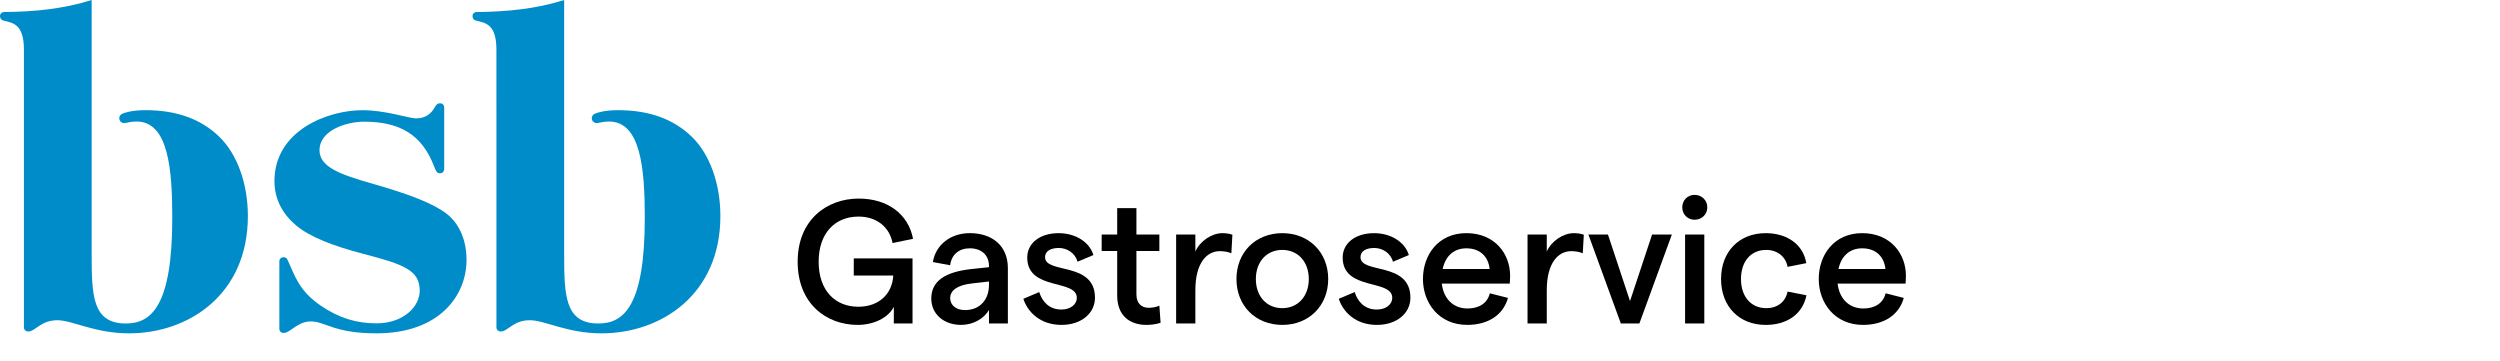
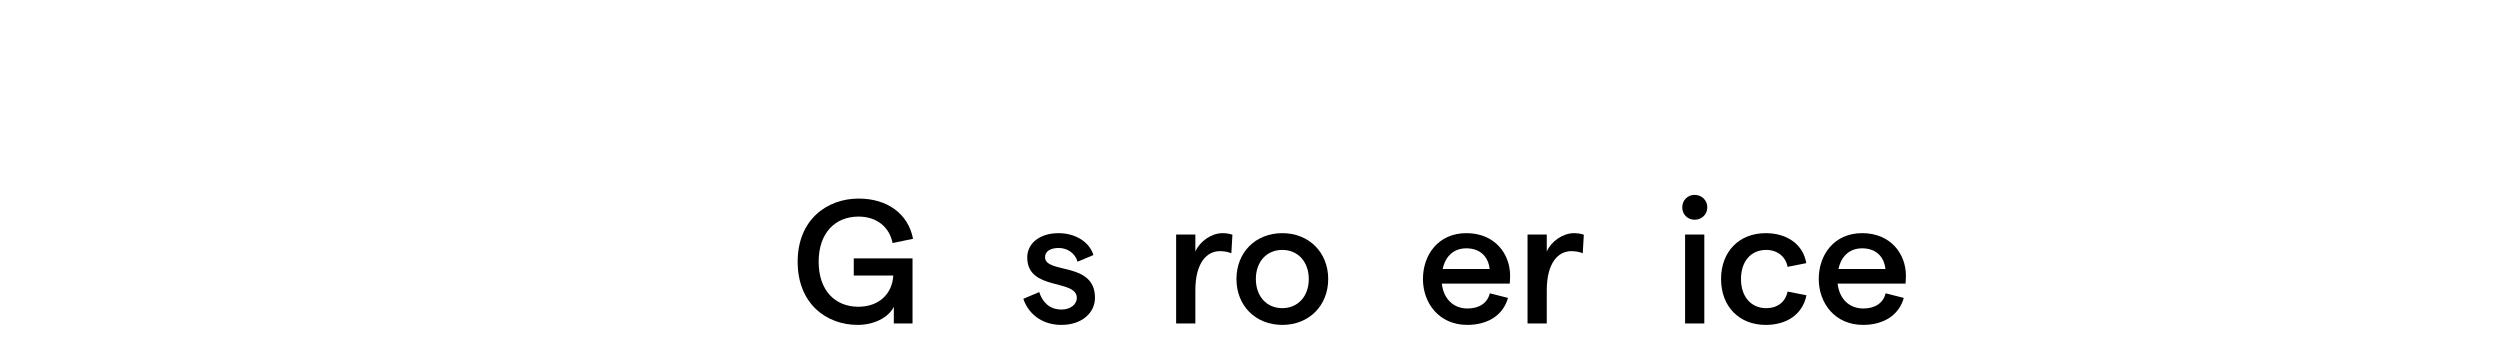
<svg xmlns="http://www.w3.org/2000/svg" version="1.1" id="Ebene_1" x="0px" y="0px" width="255.118px" height="36.85px" viewBox="0 0 255.118 36.85" style="enable-background:new 0 0 255.118 36.85;" xml:space="preserve">
  <style type="text/css">
	.st0{fill:#008CC8;}
</style>
  <g>
-     <path class="st0" d="M25.295,22.043c0-3.288-1.083-6.304-2.898-8.07c-1.872-1.819-4.346-2.73-7.564-2.73   c-1.346,0-2.116,0.251-2.372,0.37c-0.203,0.094-0.33,0.312-0.279,0.558c0.048,0.229,0.261,0.399,0.497,0.392   c0.255-0.008,0.602-0.163,1.247-0.163c3.254,0,3.654,4.835,3.654,9.834c0,8.941-2.112,10.778-4.73,10.778   c-3.423,0-3.496-2.84-3.496-7.138V0C6.555,0.887,3.625,1.201,0.426,1.227C0.187,1.229,0,1.411,0,1.638   c0,0.228,0.111,0.404,0.367,0.467C1.283,2.334,2.44,2.429,2.44,5.052l0.001,28.346c0,0.307,0.259,0.433,0.424,0.433   c0.759,0,1.268-1.153,3.001-1.153c1.504,0,3.8,1.338,7.307,1.338C19.199,34.016,25.295,30.104,25.295,22.043 M47.608,26.525   c0-1.951-0.685-3.643-1.992-4.682c-1.343-1.066-3.88-2.038-7.672-3.118c-3.19-0.908-5.339-1.678-5.339-3.386   c0-2.087,2.822-2.921,4.546-2.921c3.716,0,5.932,1.366,7.158,4.583c0.179,0.471,0.284,0.683,0.595,0.683   c0.298,0,0.427-0.249,0.427-0.411v-6.292c0-0.284-0.195-0.442-0.428-0.442c-0.2,0-0.372,0.117-0.48,0.319   c-0.467,0.87-1.114,1.222-1.972,1.222c-0.728,0-3.088-0.835-5.47-0.835c-3.469,0-8.973,2.024-8.973,7.238   c0,1.831,0.81,3.342,2.213,4.524c1.388,1.168,3.81,2.11,6.907,2.911c4.184,1.081,5.636,1.693,5.703,3.649   c0.058,1.716-1.676,3.429-4.414,3.429c-2.098,0-3.876-0.571-5.701-1.818c-2.263-1.543-2.637-3.112-3.385-4.685   c-0.09-0.19-0.255-0.249-0.406-0.249c-0.208,0-0.418,0.158-0.418,0.425v6.872c0,0.281,0.207,0.438,0.425,0.438   c0.7,0,1.419-1.178,2.777-1.178c1.516,0,2.331,1.215,6.718,1.215C44.804,34.016,47.608,30.193,47.608,26.525 M73.513,22.043   c0-3.288-1.083-6.304-2.898-8.07c-1.872-1.819-4.346-2.73-7.564-2.73c-1.347,0-2.117,0.251-2.372,0.37   c-0.204,0.094-0.331,0.312-0.279,0.558c0.048,0.229,0.261,0.399,0.497,0.392c0.254-0.008,0.602-0.163,1.247-0.163   c3.254,0,3.654,4.835,3.654,9.834c0,8.941-2.112,10.778-4.73,10.778c-3.423,0-3.497-2.84-3.497-7.138V0   c-2.798,0.887-5.729,1.201-8.927,1.227c-0.239,0.002-0.427,0.184-0.427,0.411c0,0.228,0.112,0.404,0.368,0.467   c0.916,0.229,2.073,0.324,2.073,2.947l0.001,28.346c0,0.307,0.259,0.433,0.424,0.433c0.759,0,1.268-1.153,3.001-1.153   c1.504,0,3.8,1.338,7.307,1.338C67.417,34.016,73.513,30.104,73.513,22.043" />
-   </g>
+     </g>
  <g>
    <path d="M81.399,26.71c0-4.304,3.007-6.446,6.23-6.446c2.935,0,5.06,1.566,5.545,4.106l-2.088,0.432   c-0.324-1.656-1.639-2.7-3.475-2.7c-2.377,0-4.069,1.656-4.069,4.609c0,2.952,1.693,4.591,4.051,4.591   c2.089,0,3.457-1.296,3.565-3.187h-4.033v-1.747h5.996v6.644h-1.909v-1.692c-0.576,1.116-2.053,1.836-3.691,1.836   C84.352,33.155,81.399,31.013,81.399,26.71z" />
-     <path d="M102.85,27.357v5.654h-1.927v-1.387c-0.522,0.918-1.638,1.53-2.845,1.53c-1.8,0-3.043-1.134-3.043-2.683   c0-1.782,1.387-2.736,4.177-3.024l1.71-0.181v-0.126c0-1.116-0.774-1.801-1.962-1.801   c-1.098,0-1.873,0.648-1.998,1.728l-1.765-0.324c0.288-1.782,1.836-2.952,3.763-2.952   C101.266,23.793,102.85,25.089,102.85,27.357z M100.923,29.104v-0.378l-1.728,0.197   c-1.476,0.162-2.232,0.702-2.232,1.495c0,0.72,0.594,1.224,1.512,1.224   C100.005,31.642,100.906,30.581,100.923,29.104z" />
    <path d="M104.43,30.49l1.621-0.684c0.306,0.972,1.008,1.782,2.269,1.782c0.936,0,1.566-0.54,1.566-1.188   c0-1.962-5.06-0.684-5.06-4.123c0-1.422,1.243-2.484,3.205-2.484c1.71,0,3.151,0.9,3.547,2.232l-1.621,0.685   c-0.234-0.9-1.081-1.405-1.909-1.405c-0.864,0-1.404,0.343-1.404,0.936c0,1.747,5.095,0.414,5.095,4.142   c0,1.566-1.368,2.772-3.421,2.772C106.105,33.155,104.844,31.787,104.43,30.49z" />
-     <path d="M116.995,33.155c-1.71,0-2.989-0.936-2.989-3.007v-4.537h-1.585v-1.675h1.585v-2.7h1.962v2.7h2.341   v1.675h-2.341v4.43c0,0.899,0.504,1.368,1.243,1.368c0.342,0,0.756-0.055,1.098-0.216l0.126,1.746   C118.003,33.083,117.499,33.155,116.995,33.155z" />
    <path d="M124.486,25.629c-1.333,0-2.503,1.188-2.503,3.997v3.386h-1.962v-9.075h1.962v1.728   c0.486-1.08,1.675-1.872,2.773-1.872c0.342,0,0.738,0.054,1.008,0.162l-0.108,1.891   C125.332,25.701,124.9,25.629,124.486,25.629z" />
    <path d="M126.177,28.474c0-2.719,1.945-4.681,4.682-4.681c2.719,0,4.681,1.962,4.681,4.681   c0,2.72-1.962,4.682-4.681,4.682C128.122,33.155,126.177,31.193,126.177,28.474z M133.559,28.474   c0-1.746-1.098-2.971-2.701-2.971c-1.621,0-2.701,1.225-2.701,2.971c0,1.747,1.08,2.972,2.701,2.972   C132.461,31.445,133.559,30.221,133.559,28.474z" />
-     <path d="M136.62,30.49l1.621-0.684c0.306,0.972,1.008,1.782,2.269,1.782c0.936,0,1.566-0.54,1.566-1.188   c0-1.962-5.06-0.684-5.06-4.123c0-1.422,1.243-2.484,3.205-2.484c1.71,0,3.151,0.9,3.547,2.232l-1.621,0.685   c-0.234-0.9-1.081-1.405-1.909-1.405c-0.864,0-1.404,0.343-1.404,0.936c0,1.747,5.095,0.414,5.095,4.142   c0,1.566-1.368,2.772-3.421,2.772C138.295,33.155,137.034,31.787,136.62,30.49z" />
    <path d="M154.065,28.942h-6.932c0.18,1.566,1.188,2.539,2.629,2.539c1.188,0,2.035-0.559,2.269-1.549l1.855,0.468   c-0.486,1.747-2.035,2.755-4.159,2.755c-2.881,0-4.519-2.232-4.519-4.682c0-2.448,1.549-4.681,4.43-4.681   c2.917,0,4.465,2.124,4.465,4.339C154.101,28.402,154.083,28.78,154.065,28.942z M152.012,27.448   c-0.126-1.225-0.936-2.107-2.377-2.107c-1.243,0-2.125,0.757-2.413,2.107H152.012z" />
    <path d="M160.346,25.629c-1.333,0-2.503,1.188-2.503,3.997v3.386h-1.962v-9.075h1.962v1.728   c0.486-1.08,1.675-1.872,2.773-1.872c0.342,0,0.738,0.054,1.008,0.162l-0.108,1.891   C161.192,25.701,160.76,25.629,160.346,25.629z" />
-     <path d="M162.09,23.936h1.998l2.251,6.788l2.251-6.788h2.017l-3.313,9.075h-1.891L162.09,23.936z" />
    <path d="M171.67,21.164c0-0.721,0.54-1.278,1.26-1.278c0.738,0,1.296,0.558,1.296,1.278   c0,0.702-0.558,1.26-1.296,1.26C172.21,22.424,171.67,21.866,171.67,21.164z M171.958,23.936h1.962v9.075   h-1.962V23.936z" />
    <path d="M175.629,28.474c0-2.79,1.837-4.681,4.556-4.681c2.232,0,3.835,1.188,4.141,3.061l-1.909,0.378   c-0.18-1.026-1.026-1.728-2.179-1.728c-1.566,0-2.575,1.171-2.575,2.971c0,1.801,1.026,2.972,2.575,2.972   c1.152,0,1.963-0.631,2.179-1.692l1.927,0.378c-0.378,1.891-1.945,3.024-4.159,3.024   C177.466,33.155,175.629,31.265,175.629,28.474z" />
    <path d="M194.455,28.942h-6.932c0.18,1.566,1.188,2.539,2.629,2.539c1.188,0,2.035-0.559,2.269-1.549l1.855,0.468   c-0.486,1.747-2.035,2.755-4.159,2.755c-2.881,0-4.519-2.232-4.519-4.682c0-2.448,1.549-4.681,4.43-4.681   c2.917,0,4.465,2.124,4.465,4.339C194.491,28.402,194.473,28.78,194.455,28.942z M192.402,27.448   c-0.126-1.225-0.936-2.107-2.377-2.107c-1.243,0-2.125,0.757-2.413,2.107H192.402z" />
  </g>
</svg>